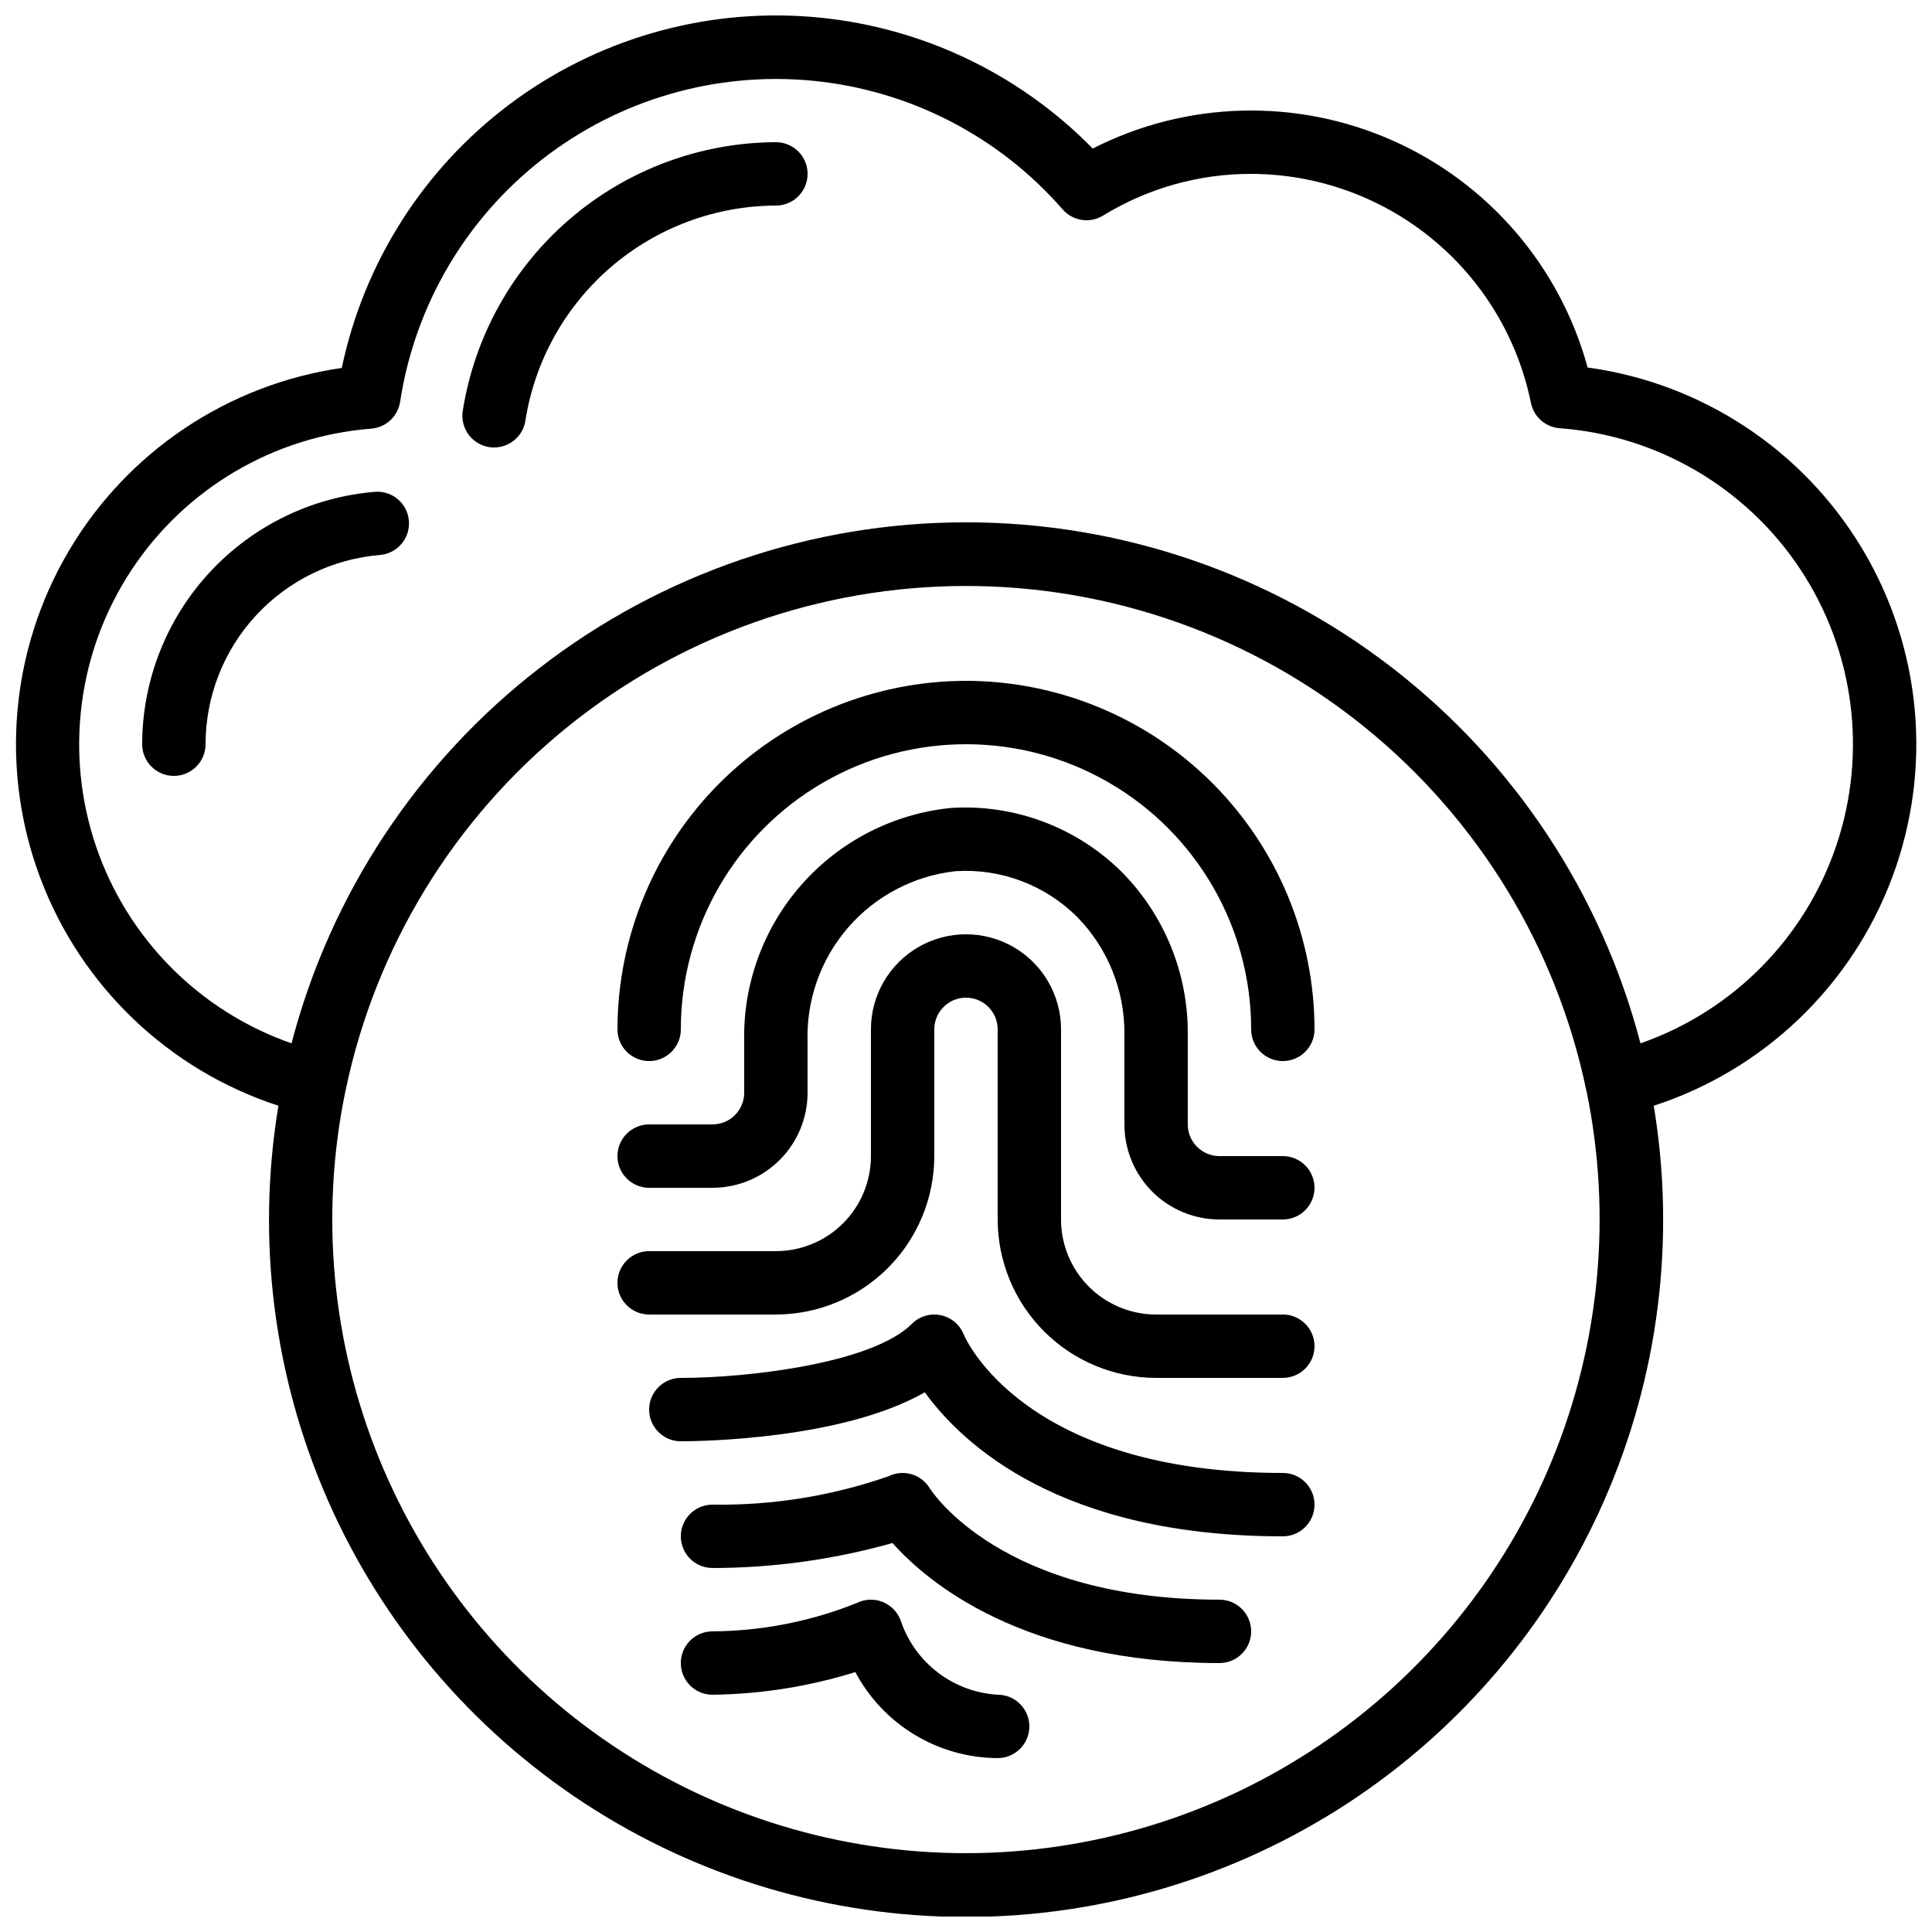
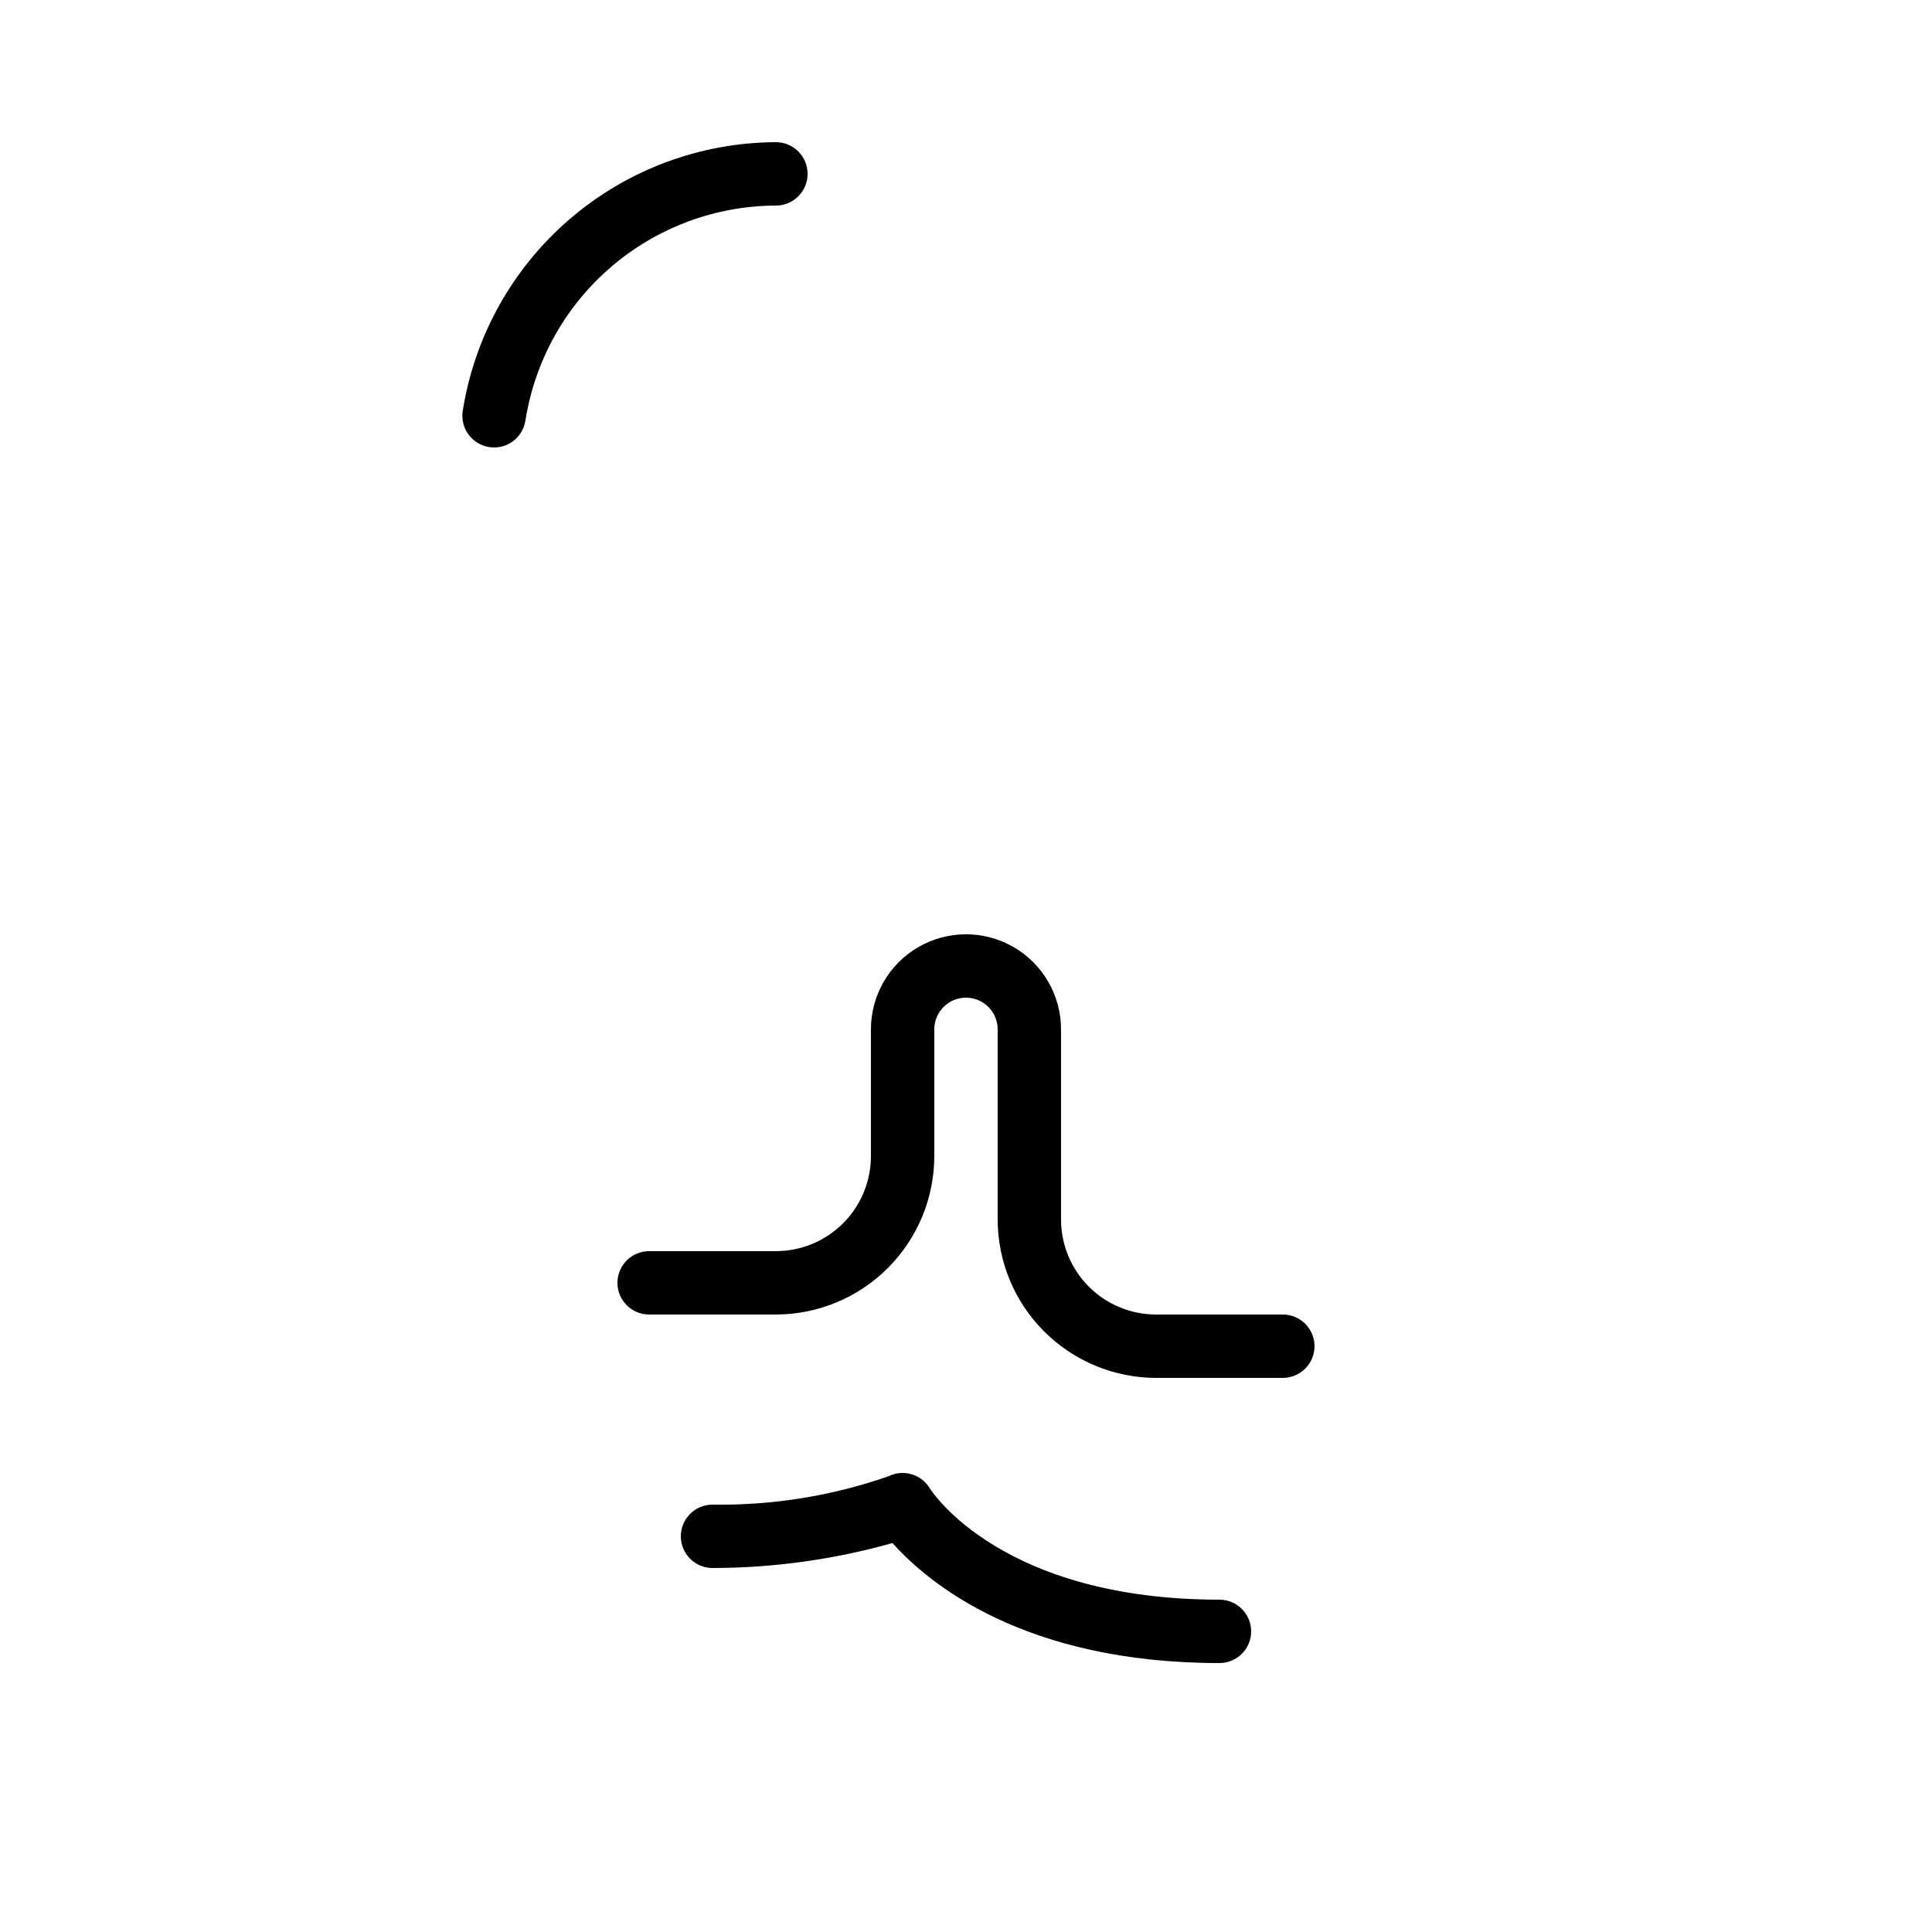
<svg xmlns="http://www.w3.org/2000/svg" width="800px" height="800px" version="1.1" viewBox="144 144 512 512">
  <defs>
    <clipPath id="a">
-       <path d="m148.09 148.09h503.81v503.81h-503.81z" />
-     </clipPath>
+       </clipPath>
  </defs>
  <g clip-path="url(#a)">
    <path d="m564.73 241.37c-7.332-26.828-26.352-48.93-51.785-60.18-25.434-11.246-54.582-10.449-79.363 2.172-19.961-20.363-46.641-32.777-75.074-34.934-28.43-2.152-56.68 6.102-79.477 23.223-22.801 17.125-38.598 41.953-44.453 69.859-30.234 4.375-56.852 22.227-72.371 48.539-15.52 26.312-18.262 58.246-7.457 86.82 10.805 28.574 33.988 50.707 63.035 60.168-5.875 35.387-1.32 71.715 13.105 104.55s38.102 60.766 68.137 80.379c30.031 19.609 65.125 30.051 100.99 30.051 35.867 0 70.961-10.441 101-30.051 30.031-19.613 53.707-47.539 68.133-80.379 14.426-32.84 18.98-69.168 13.109-104.55 29.137-9.48 52.375-31.703 63.148-60.387 10.773-28.688 7.91-60.715-7.785-87.031-15.691-26.32-42.508-44.066-72.863-48.227zm-164.73 393.74c-33.359 0-65.961-9.93-93.648-28.531-27.691-18.598-49.215-45.023-61.828-75.902-12.613-30.883-15.742-64.816-8.992-97.484 0-0.066 0.066-0.117 0.082-0.184-0.004-0.059-0.004-0.117 0-0.176 7.898-37.75 28.551-71.633 58.484-95.949 29.934-24.32 67.324-37.594 105.89-37.594 38.57 0 75.961 13.273 105.89 37.594 29.934 24.316 50.586 58.199 58.484 95.949 0.004 0.059 0.004 0.117 0 0.176 0 0.074 0.074 0.145 0.102 0.227 6.723 32.66 3.578 66.582-9.043 97.449-12.617 30.867-34.137 57.281-61.816 75.875-27.676 18.598-60.266 28.535-93.609 28.551zm178.74-214.61c-10.32-39.547-33.465-74.555-65.809-99.543-32.348-24.984-72.062-38.539-112.93-38.539s-80.59 13.555-112.93 38.539c-32.344 24.988-55.488 59.996-65.812 99.543-24.438-8.523-43.574-27.848-51.863-52.367-8.285-24.52-4.797-51.492 9.461-73.094 14.258-21.602 37.684-35.418 63.488-37.438 3.914-0.289 7.109-3.246 7.691-7.129 3.891-25.461 17.379-48.461 37.699-64.285 20.32-15.82 45.93-23.262 71.566-20.793 25.633 2.465 49.352 14.656 66.277 34.066 2.688 3.109 7.227 3.82 10.73 1.68 11.812-7.254 25.406-11.082 39.266-11.059 17.453 0.035 34.359 6.094 47.867 17.148 13.508 11.055 22.785 26.434 26.27 43.535 0.742 3.699 3.867 6.449 7.633 6.719 25.859 1.93 49.375 15.703 63.711 37.312 14.336 21.609 17.883 48.629 9.609 73.207-8.27 24.578-27.434 43.953-51.918 52.496z" />
  </g>
-   <path d="m243.58 274.32c-16.836 1.336-32.551 8.965-44.02 21.359-11.469 12.398-17.852 28.656-17.883 45.547 0 4.637 3.762 8.395 8.398 8.395s8.398-3.758 8.398-8.395c0.012-12.656 4.785-24.84 13.371-34.133 8.59-9.293 20.355-15.016 32.969-16.031 4.535-0.445 7.891-4.43 7.555-8.973-0.336-4.547-4.234-7.996-8.789-7.769z" />
  <path d="m349.62 181.68c-20.043 0.082-39.402 7.297-54.609 20.355-15.207 13.055-25.27 31.102-28.383 50.902-0.332 2.203 0.223 4.449 1.547 6.242 1.328 1.789 3.309 2.984 5.512 3.312 0.414 0.059 0.832 0.09 1.254 0.094 4.156 0 7.688-3.043 8.305-7.156 2.492-15.832 10.539-30.258 22.703-40.695 12.164-10.438 27.645-16.203 43.672-16.258 4.637 0 8.398-3.762 8.398-8.398s-3.762-8.398-8.398-8.398z" />
-   <path d="m400 324.43c-24.488 0.031-47.965 9.77-65.281 27.086-17.316 17.316-27.055 40.793-27.086 65.281 0 4.637 3.762 8.395 8.398 8.395s8.395-3.758 8.395-8.395c0-27 14.406-51.949 37.785-65.449 23.383-13.496 52.191-13.496 75.574 0 23.383 13.5 37.785 38.449 37.785 65.449 0 4.637 3.758 8.395 8.395 8.395 4.641 0 8.398-3.758 8.398-8.395-0.027-24.488-9.77-47.965-27.086-65.281-17.312-17.316-40.789-27.055-65.277-27.086z" />
-   <path d="m483.96 450.38h-16.793c-4.637 0-8.395-3.758-8.395-8.395v-24.27c0.016-15.793-6.141-30.973-17.156-42.293-11.98-12.07-28.59-18.379-45.562-17.309-15.277 1.523-29.414 8.762-39.586 20.266-10.168 11.504-15.617 26.422-15.25 41.773v13.434c0 2.227-0.887 4.363-2.461 5.938-1.574 1.574-3.711 2.461-5.938 2.461h-16.793c-4.637 0-8.398 3.758-8.398 8.395 0 4.637 3.762 8.398 8.398 8.398h16.793c6.68 0 13.09-2.656 17.812-7.379 4.723-4.723 7.379-11.133 7.379-17.812v-13.434c-0.371-11.094 3.457-21.918 10.719-30.312 7.266-8.395 17.43-13.738 28.461-14.965 12.086-0.789 23.922 3.699 32.445 12.309 7.93 8.184 12.355 19.137 12.344 30.531v24.27c0 6.68 2.652 13.086 7.375 17.812 4.727 4.723 11.133 7.375 17.812 7.375h16.793c4.641 0 8.398-3.758 8.398-8.395 0-4.637-3.758-8.398-8.398-8.398z" />
  <path d="m483.96 492.36h-33.586c-6.68 0-13.086-2.652-17.812-7.379-4.723-4.723-7.379-11.129-7.379-17.812v-50.379c0-9-4.801-17.316-12.594-21.816s-17.398-4.5-25.191 0c-7.793 4.5-12.594 12.816-12.594 21.816v33.586c0 6.68-2.656 13.09-7.379 17.812-4.723 4.723-11.133 7.379-17.812 7.379h-33.586c-4.637 0-8.398 3.758-8.398 8.395 0 4.641 3.762 8.398 8.398 8.398h33.586c11.133-0.012 21.801-4.441 29.672-12.312 7.871-7.871 12.301-18.539 12.312-29.672v-33.586c0-4.637 3.758-8.398 8.398-8.398 4.637 0 8.395 3.762 8.395 8.398v50.383-0.004c0.016 11.133 4.441 21.805 12.312 29.672 7.871 7.871 18.543 12.301 29.672 12.312h33.586c4.641 0 8.398-3.758 8.398-8.395 0-4.641-3.758-8.398-8.398-8.398z" />
-   <path d="m483.96 534.35c-68.242 0-83.969-35.266-84.562-36.703-1.047-2.621-3.344-4.543-6.109-5.109-2.766-0.57-5.633 0.293-7.629 2.289-10.41 10.41-43.09 14.332-61.238 14.332-4.637 0-8.395 3.762-8.395 8.398 0 4.637 3.758 8.395 8.395 8.395 4.812 0 42.707-0.41 64.656-12.98 9.984 13.762 35.93 38.172 94.883 38.172 4.641 0 8.398-3.758 8.398-8.395 0-4.641-3.758-8.398-8.398-8.398z" />
  <path d="m467.17 567.93c-57.5 0-76.066-28.398-76.789-29.539-2.262-3.731-7.008-5.106-10.914-3.164-14.988 5.219-30.777 7.762-46.645 7.516-4.637 0-8.398 3.758-8.398 8.395s3.762 8.398 8.398 8.398c16.125-0.016 32.172-2.242 47.695-6.617 9.453 10.598 34.836 31.809 86.652 31.809 4.641 0 8.398-3.762 8.398-8.398s-3.758-8.398-8.398-8.398z" />
-   <path d="m408.39 593.12c-5.719-0.336-11.207-2.363-15.77-5.824-4.562-3.465-7.996-8.203-9.855-13.621-0.77-2.309-2.504-4.172-4.75-5.106-2.246-0.93-4.789-0.844-6.965 0.242-12.16 4.879-25.129 7.43-38.23 7.516-4.637 0-8.398 3.758-8.398 8.398 0 4.637 3.762 8.395 8.398 8.395 12.84-0.156 25.594-2.18 37.852-6.004 3.641 6.856 9.066 12.598 15.711 16.609 6.641 4.016 14.246 6.156 22.008 6.188 4.637 0 8.398-3.758 8.398-8.395 0-4.637-3.762-8.398-8.398-8.398z" />
+   <path d="m408.39 593.12z" />
</svg>